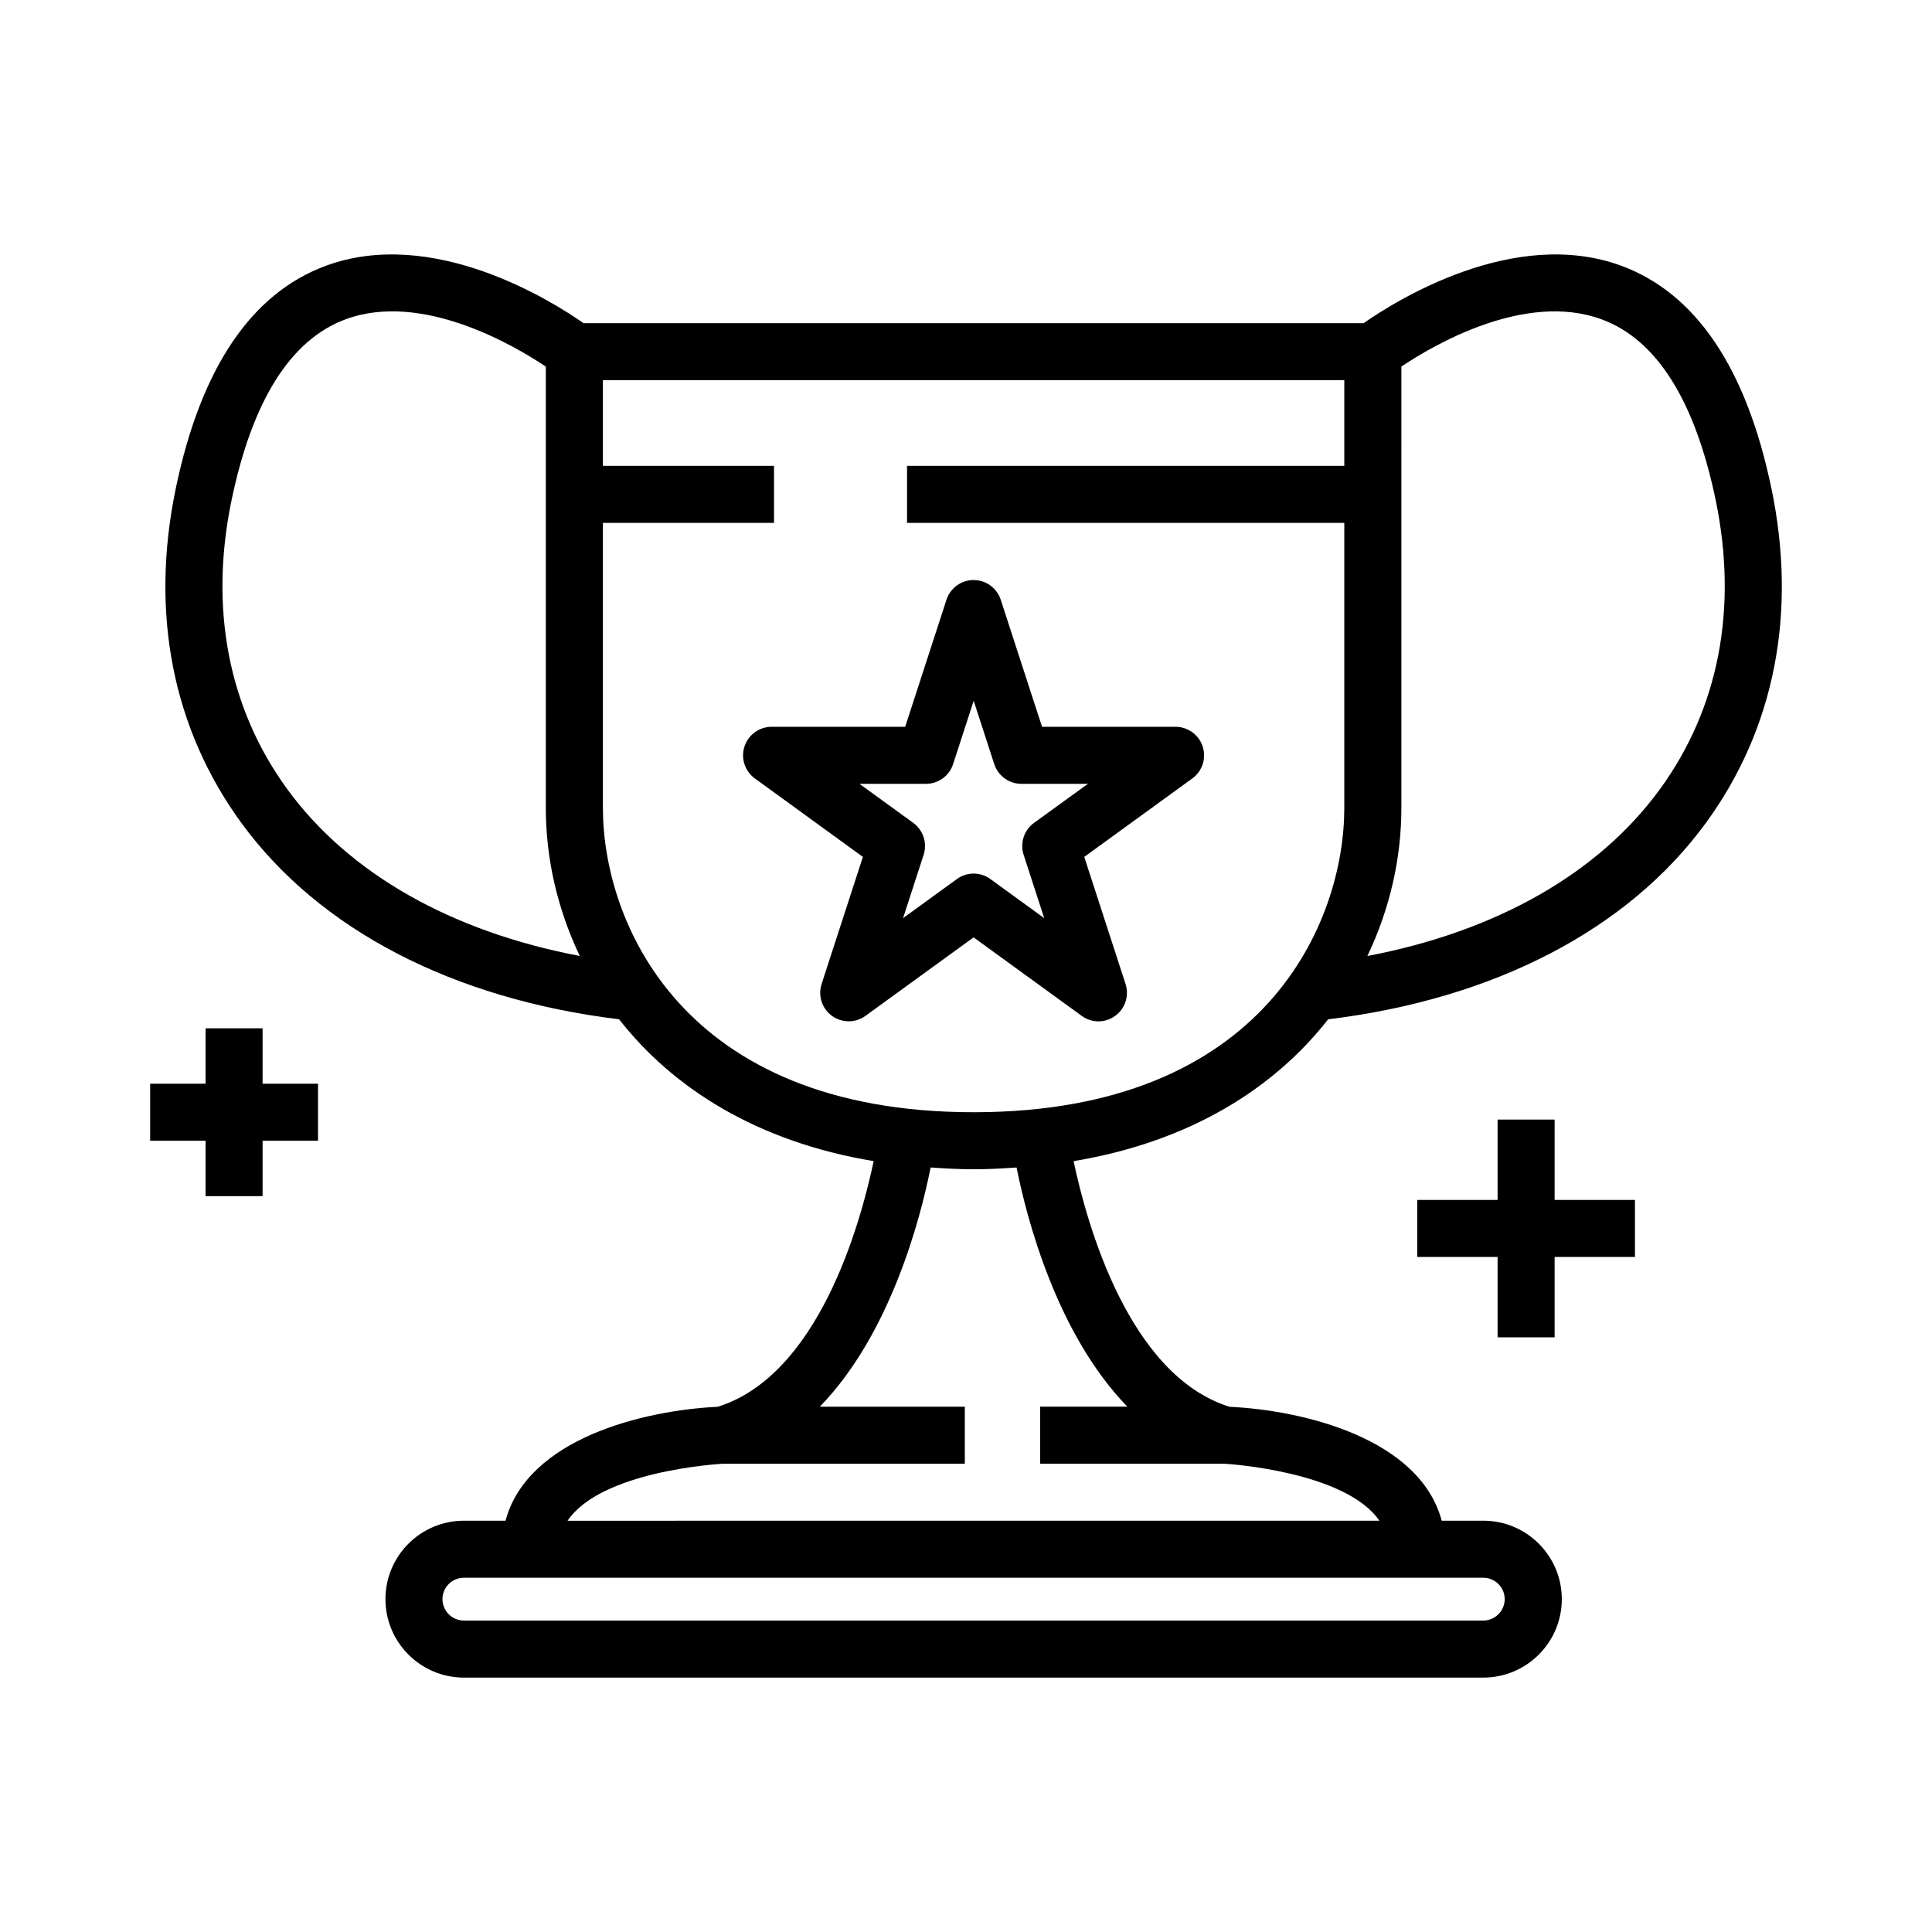
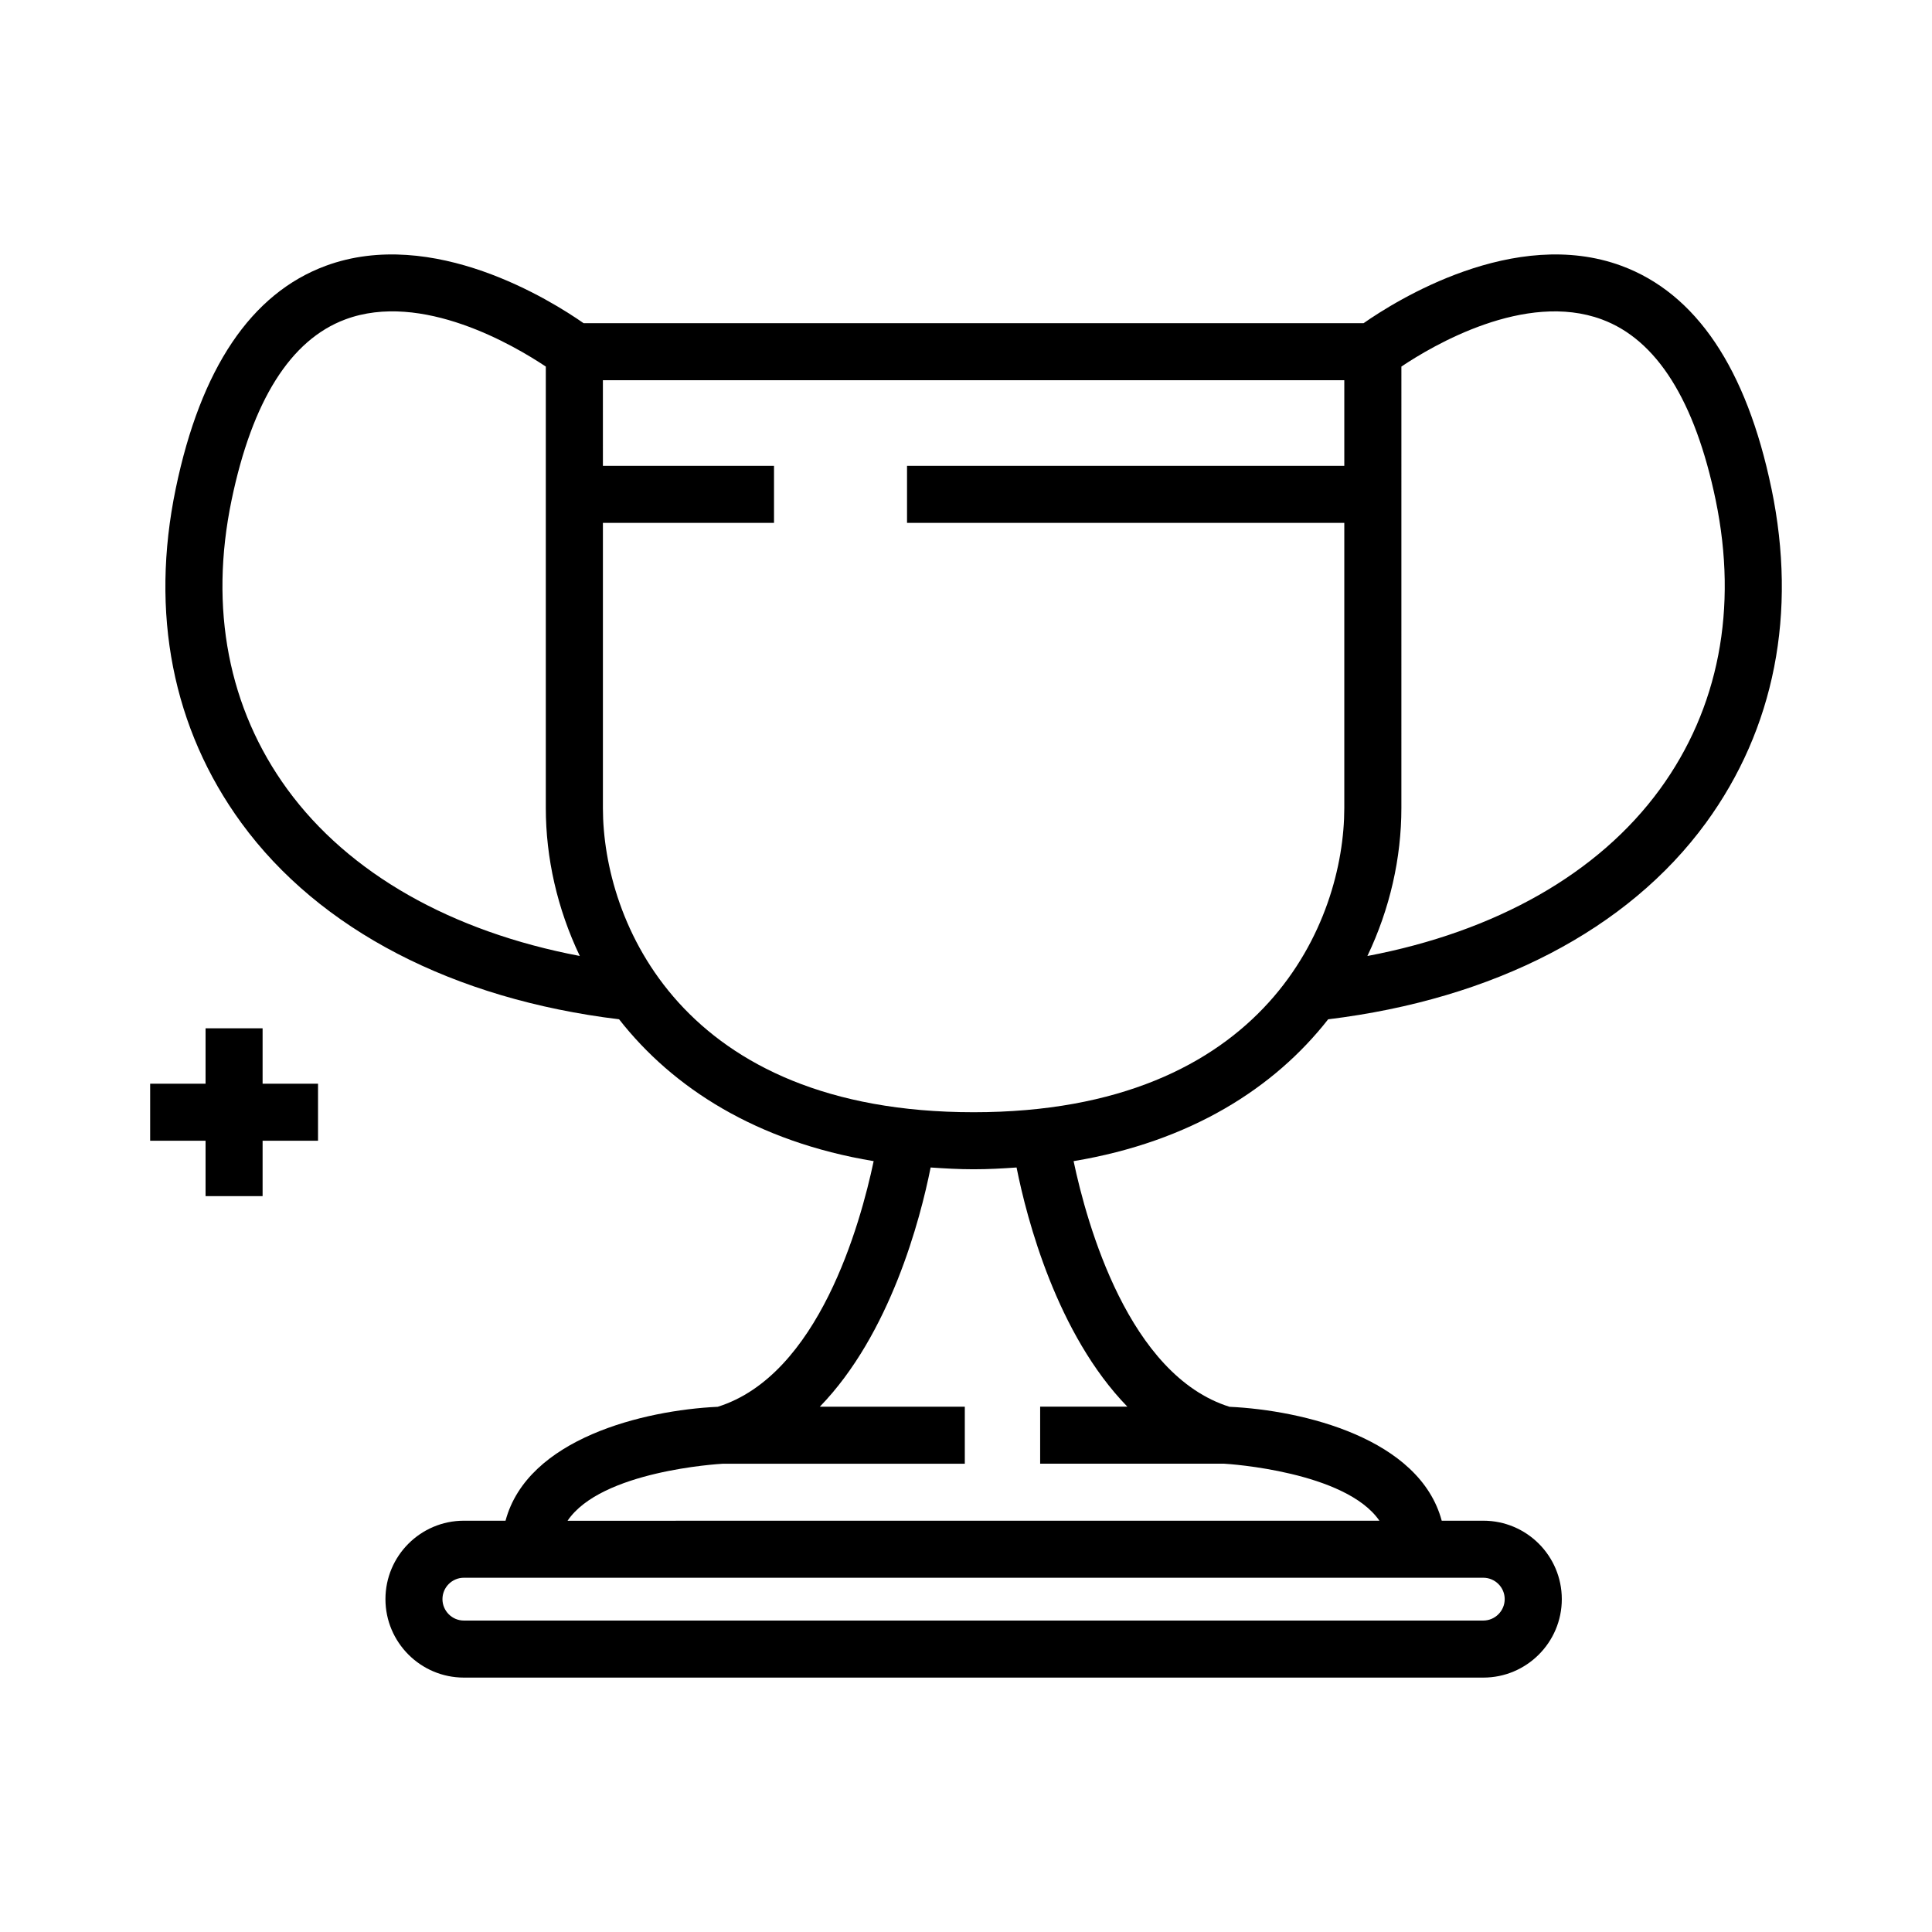
<svg xmlns="http://www.w3.org/2000/svg" fill="#000000" width="800px" height="800px" version="1.1" viewBox="144 144 512 512">
  <g>
-     <path d="m455.54 336.61h-35.387l-10.941-33.656c-1.02-3.133-3.918-5.238-7.195-5.238-3.273 0-6.176 2.106-7.195 5.238l-10.941 33.656h-35.398c-3.273 0-6.176 2.125-7.195 5.238-1.008 3.113 0.102 6.508 2.75 8.445l28.637 20.797-10.941 33.676c-1.008 3.113 0.102 6.531 2.742 8.445 2.648 1.926 6.238 1.926 8.887 0l28.648-20.797 28.648 20.797c1.32 0.969 2.883 1.461 4.434 1.461 1.562 0 3.125-0.492 4.445-1.461 2.648-1.906 3.75-5.332 2.742-8.445l-10.941-33.676 28.637-20.797c2.66-1.926 3.758-5.332 2.75-8.445-1.008-3.113-3.91-5.238-7.184-5.238zm-37.516 25.461c-2.66 1.926-3.758 5.352-2.75 8.465l5.453 16.785-14.27-10.367c-1.32-0.969-2.883-1.441-4.434-1.441-1.551 0-3.125 0.473-4.434 1.441l-14.27 10.367 5.453-16.785c1.008-3.113-0.102-6.531-2.75-8.465l-14.258-10.348h17.625c3.273 0 6.176-2.106 7.195-5.219l5.453-16.785 5.453 16.785c1.02 3.113 3.918 5.219 7.195 5.219h17.625z" />
    <path d="m613.45 273.47c-6.609-31.84-19.973-51.699-39.719-59.016-28.457-10.508-59.883 9.27-68.367 15.195h-206.7c-8.484-5.926-39.91-25.703-68.367-15.195-19.75 7.324-33.109 27.176-39.719 59.016-6.852 33-0.836 63.641 17.391 88.621 20.688 28.344 56.184 46.684 100.1 52.035 14.227 18.188 36.445 32.434 67.461 37.586-3.516 16.688-14.602 56.738-41.324 65.102-19.629 0.926-50.391 8.402-56.234 30.188h-11.035c-11.465 0-20.789 9.309-20.789 20.789 0 11.457 9.32 20.789 20.789 20.789h270.17c11.465 0 20.789-9.332 20.789-20.789 0-11.477-9.32-20.789-20.789-20.789h-11.035c-5.844-21.785-36.605-29.262-56.234-30.188-26.711-8.363-37.805-48.418-41.324-65.102 31.016-5.16 53.234-19.406 67.461-37.586 43.902-5.352 79.41-23.699 100.1-52.035 18.219-24.969 24.234-55.613 17.383-88.621zm-393.29 79.711c-15.629-21.434-20.758-47.922-14.793-76.629 5.481-26.371 15.617-42.492 30.137-47.902 20.262-7.559 44.809 6.934 53.141 12.496v116.97c0 13.23 3.023 26.684 9.008 39.227-34.023-6.457-61.199-21.836-77.492-44.164zm322.6 214.61c0 3.113-2.551 5.672-5.672 5.672h-270.16c-3.125 0-5.672-2.559-5.672-5.672 0-3.133 2.551-5.672 5.672-5.672h270.17c3.125 0.008 5.664 2.547 5.664 5.672zm-99.996-51.008h-23.113v15.113h48.758c1.301 0.059 32.195 2.086 41.152 15.113l-215.15 0.004c8.879-13.191 39.871-15.035 41.211-15.113h64.062v-15.113h-38.422c18.66-19.207 26.633-49.676 29.363-63.391 3.719 0.25 7.457 0.473 11.387 0.473 3.93 0 7.668-0.211 11.387-0.473 2.731 13.711 10.703 44.184 29.363 63.387zm-40.746-78.031c-77.547 0-98.242-50.672-98.242-80.629v-75.551h45.344v-15.113h-45.344l-0.004-22.691h196.48v22.691h-115.88v15.113h115.88v75.551c0.004 29.945-20.695 80.629-98.238 80.629zm181.85-85.566c-16.293 22.34-43.469 37.707-77.496 44.164 5.984-12.535 9.008-25.996 9.008-39.227l0.004-116.98c8.305-5.57 32.77-20.031 53.113-12.496 14.539 5.371 24.695 21.492 30.18 47.902 5.941 28.719 0.812 55.211-14.809 76.641z" />
-     <path d="m555.99 440.7h-15.113v21.293h-21.293v15.113h21.293v21.301h15.113v-21.301h21.289v-15.113h-21.289z" />
    <path d="m213.59 416.51h-15.113v14.684h-14.684v15.113h14.684v14.68h15.113v-14.68h14.691v-15.113h-14.691z" />
  </g>
</svg>